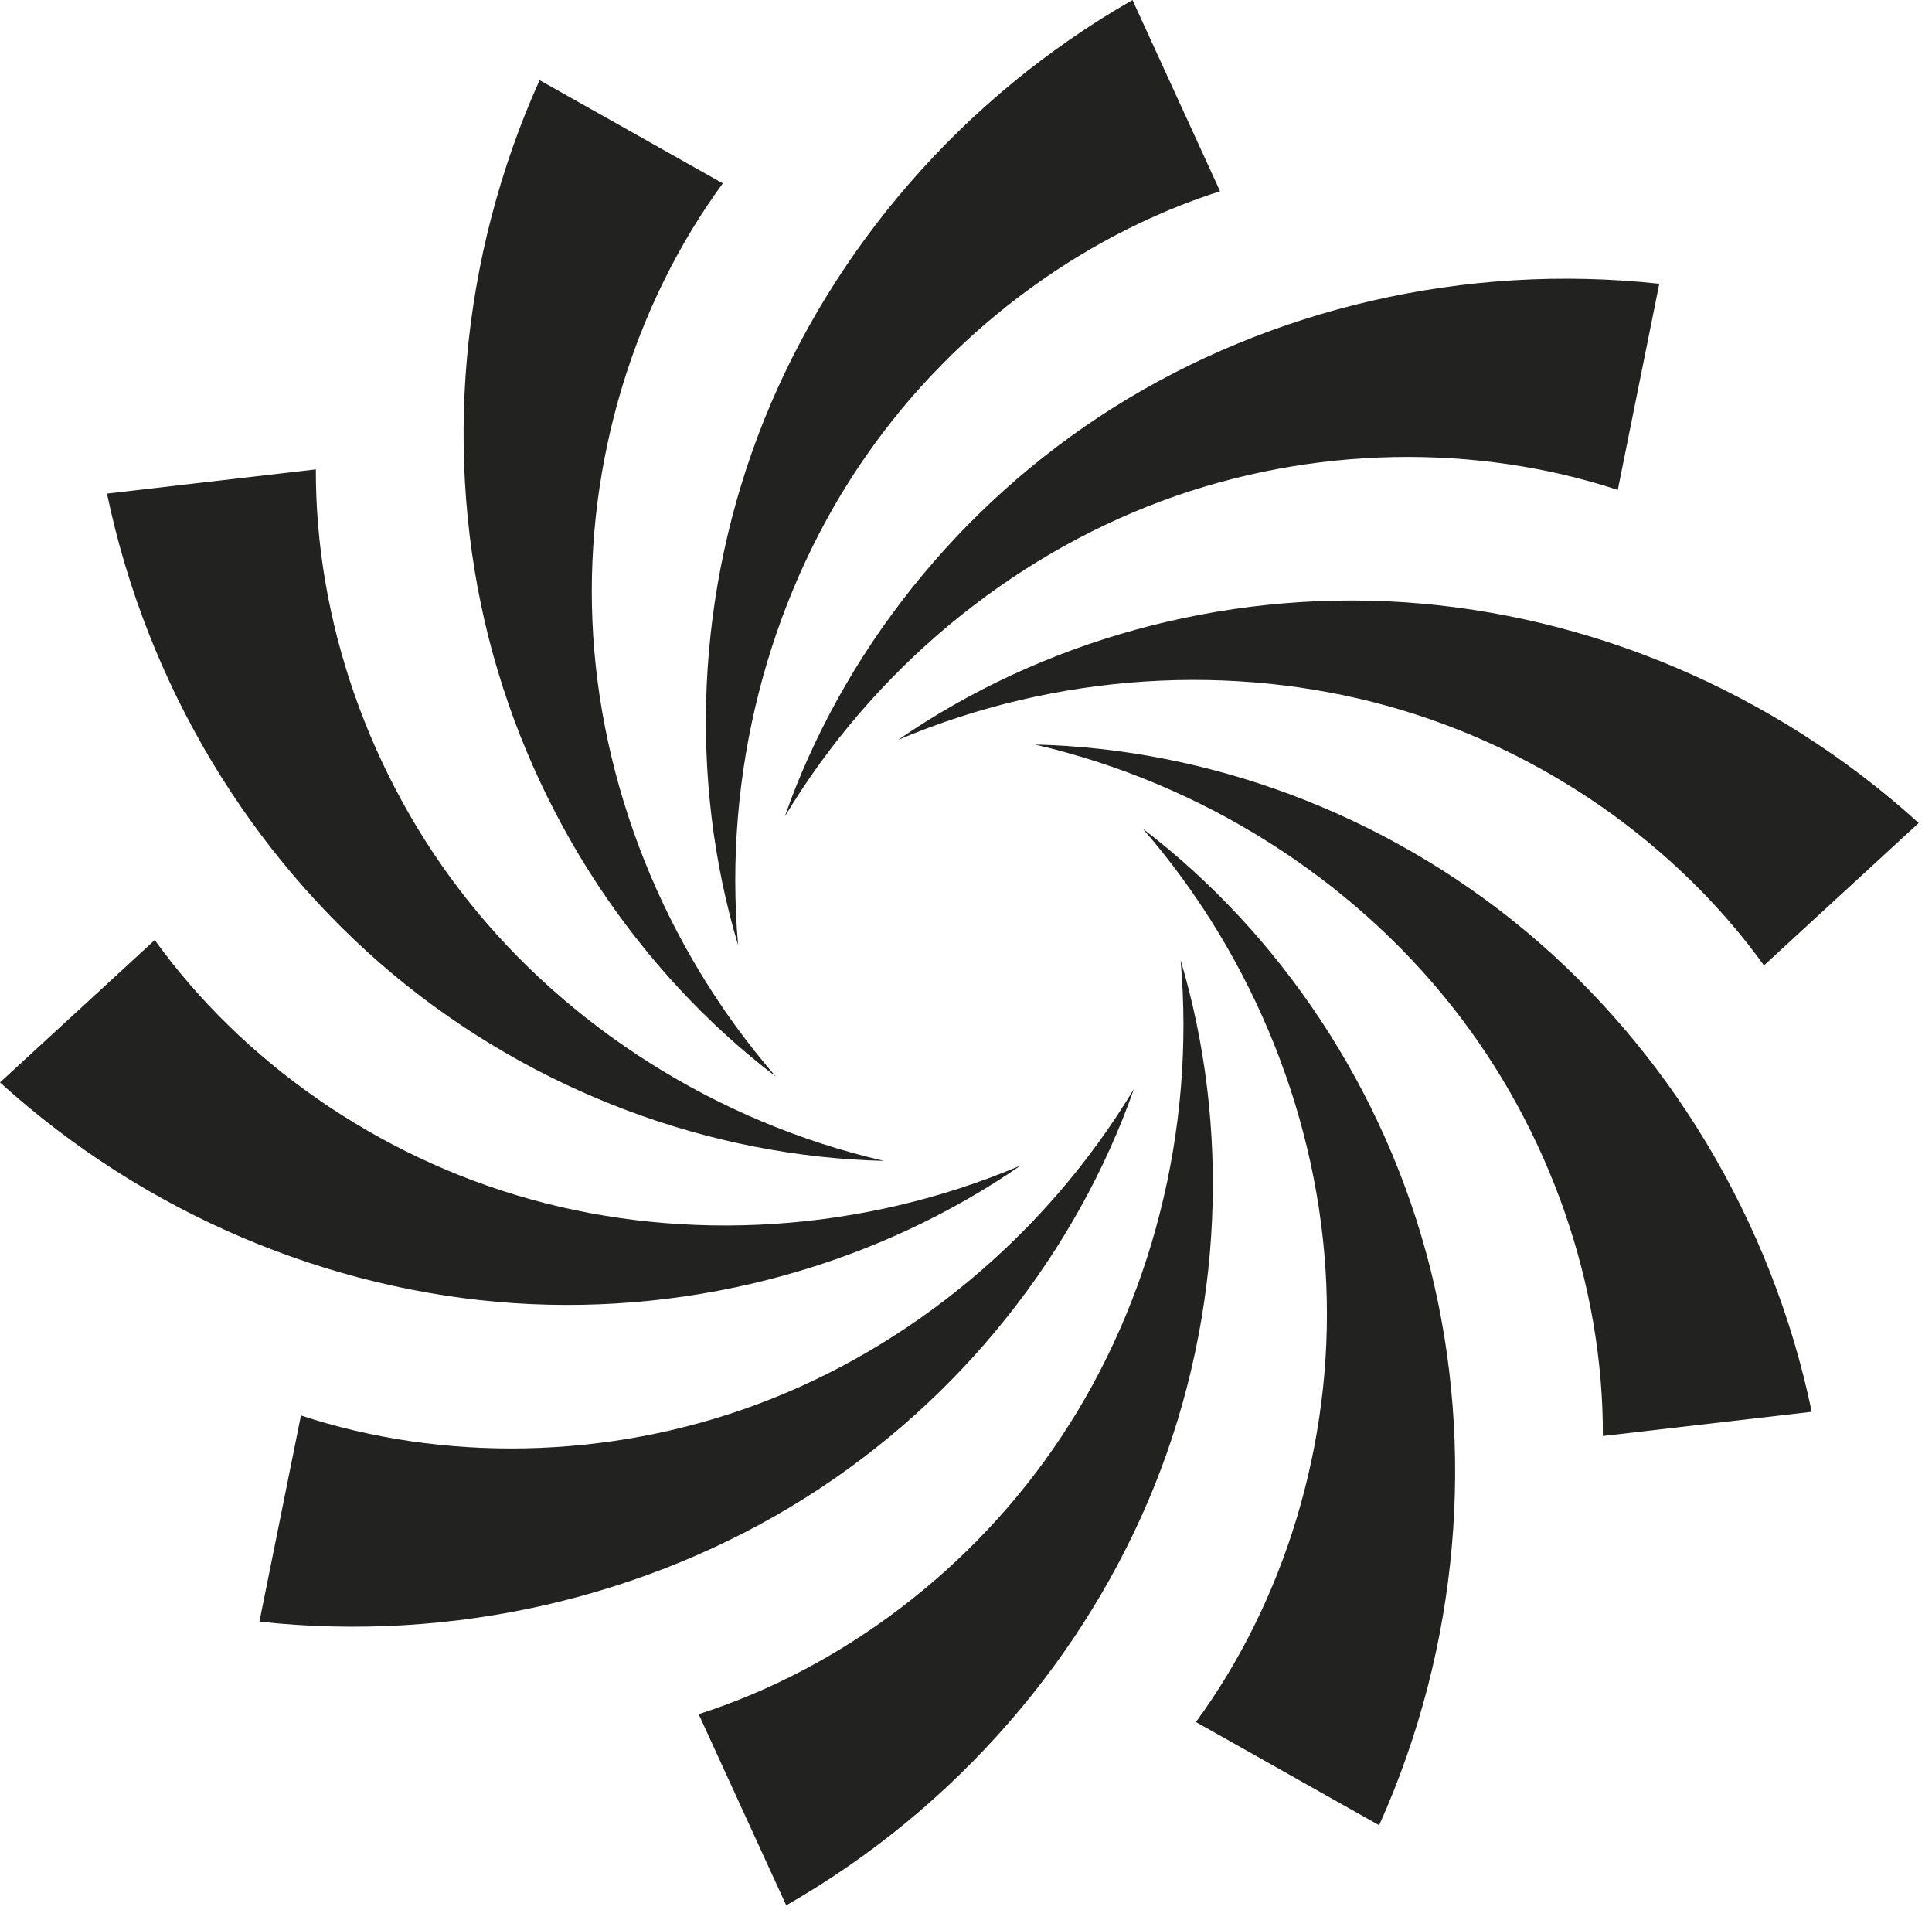
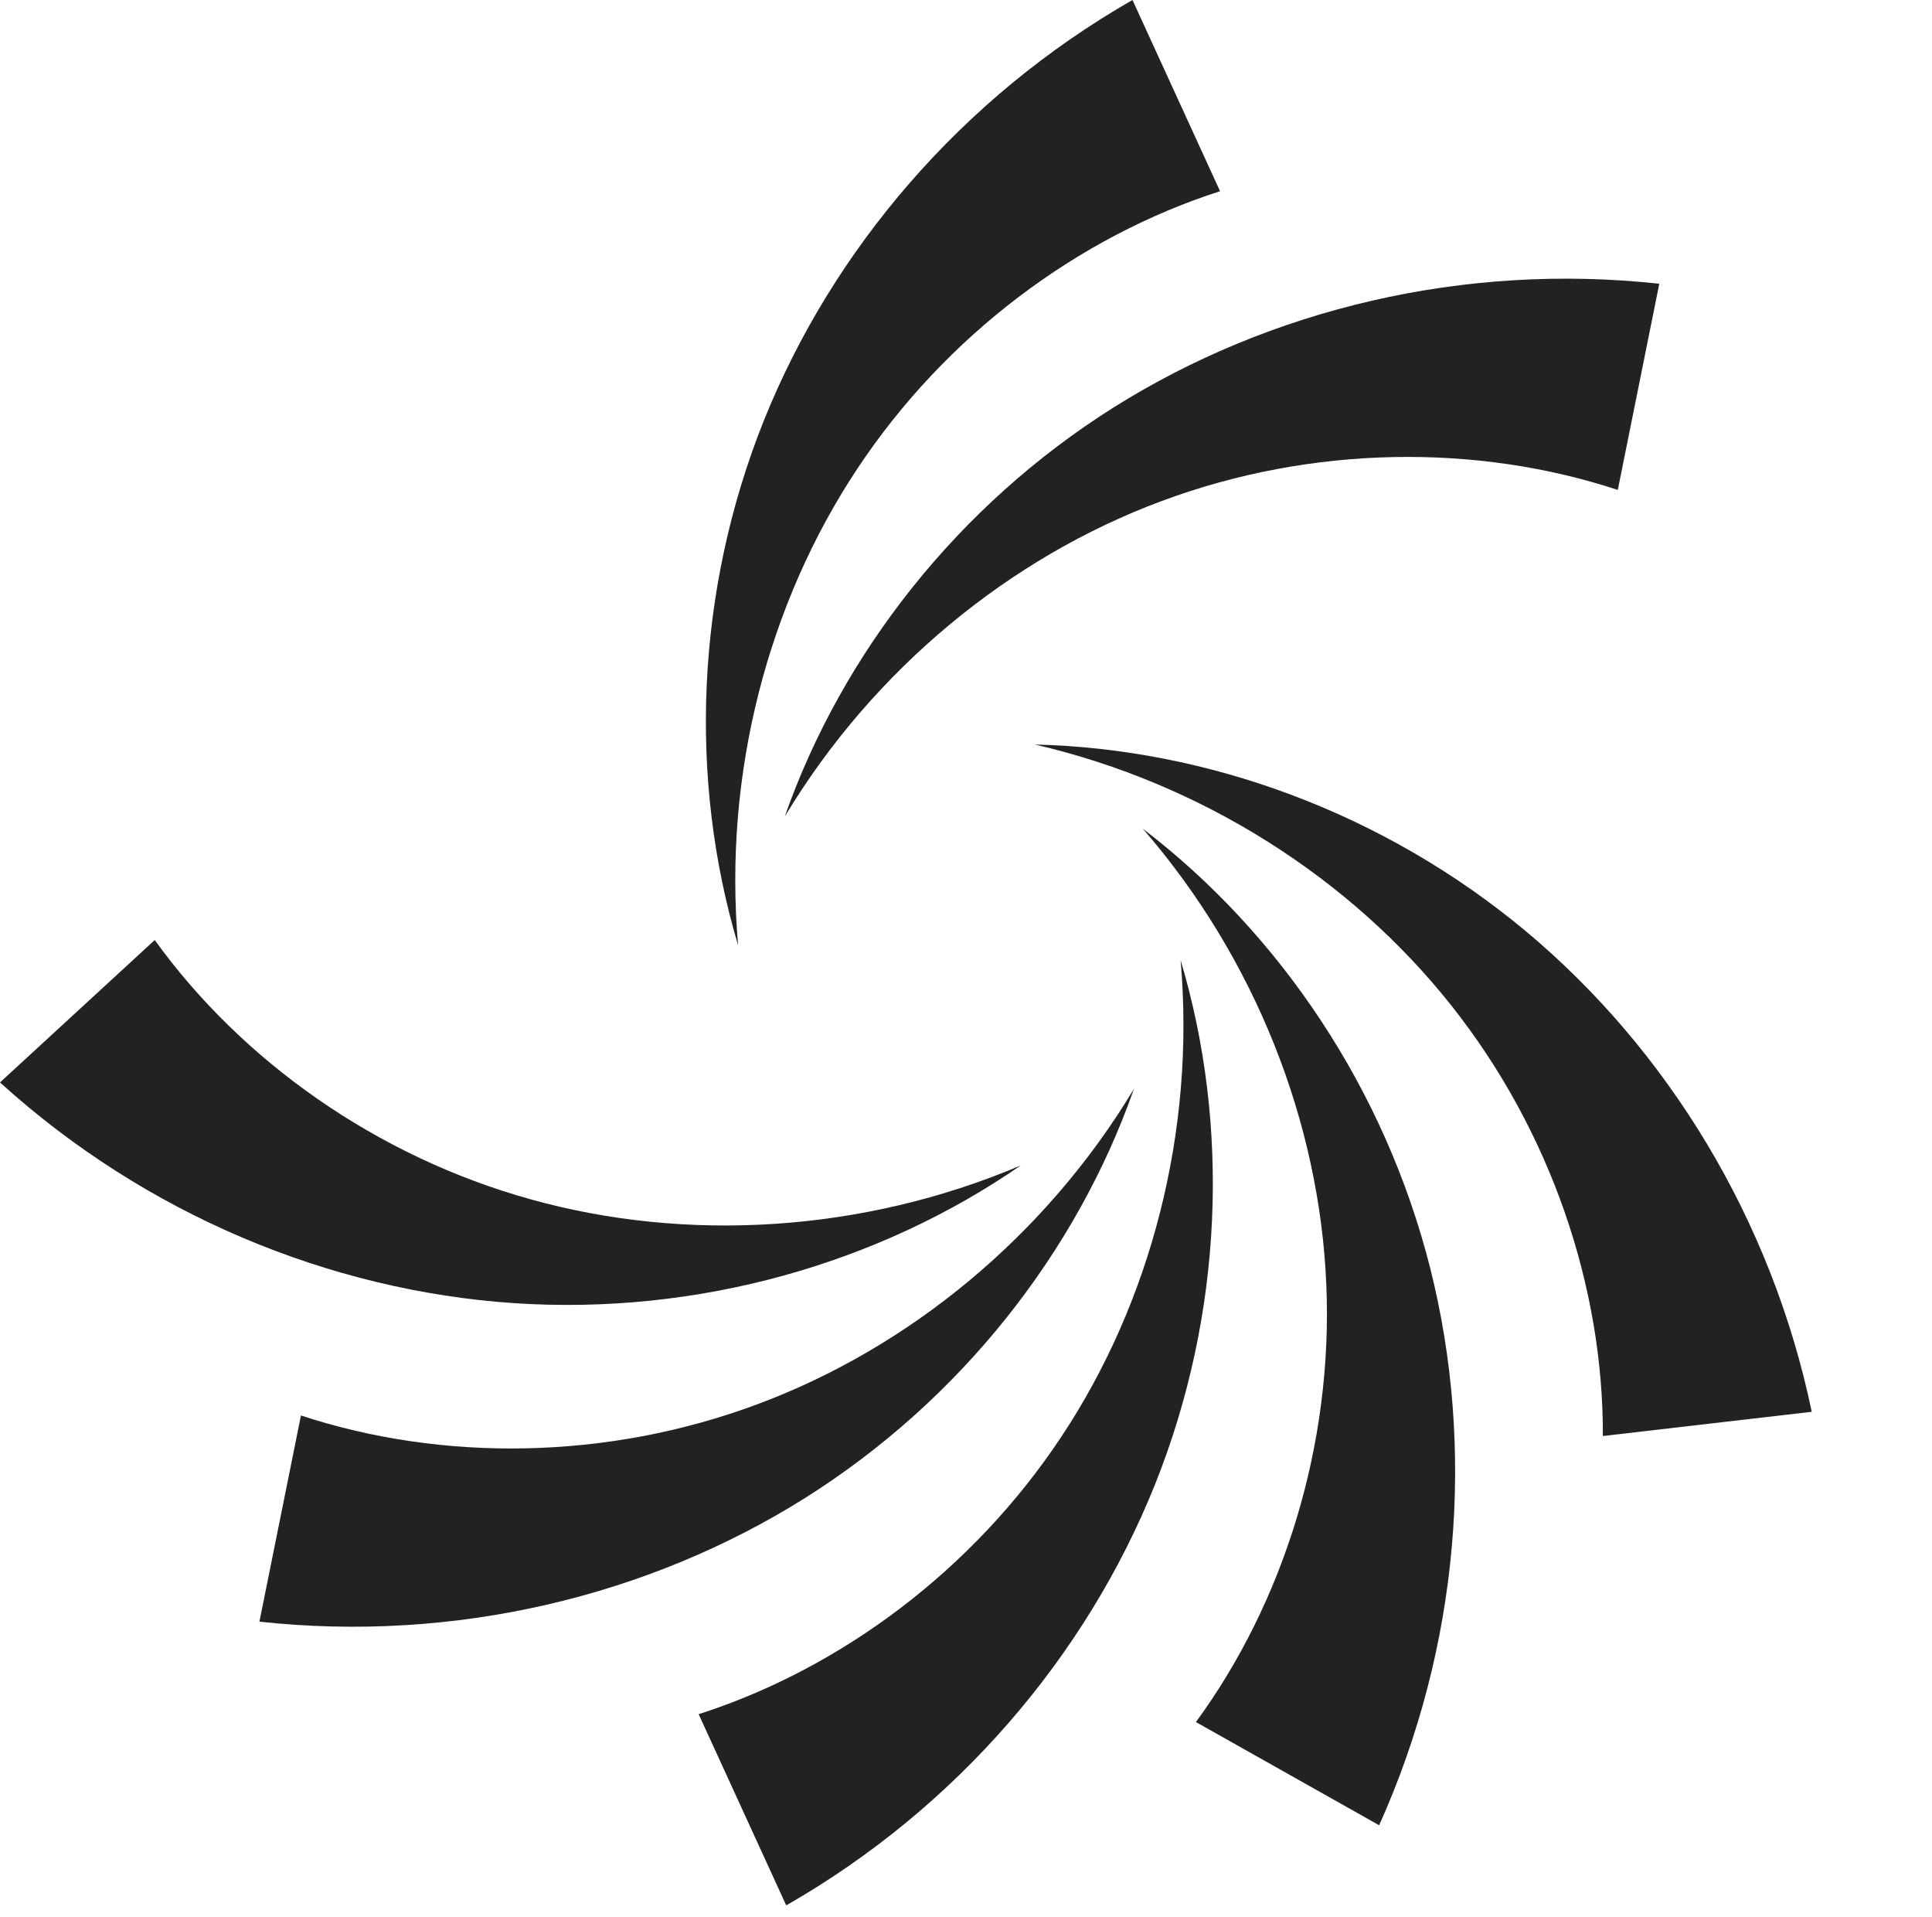
<svg xmlns="http://www.w3.org/2000/svg" width="126" height="125" viewBox="0 0 126 125" fill="none">
  <path d="M76.997 62.603C80.219 73.388 79.794 85.63 75.32 96.808C70.835 107.98 62.406 117.866 51.276 124.235L45.565 111.768C54.796 108.808 63.443 102.397 69.227 93.665C75.019 84.938 77.976 73.817 76.997 62.603Z" fill="#222221" />
  <path d="M73.955 70.993C70.223 81.612 62.683 91.266 52.493 97.679C42.298 104.081 29.668 107.125 16.919 105.735L19.627 92.292C28.834 95.323 39.599 95.219 49.411 91.554C59.227 87.9 68.155 80.641 73.955 70.993Z" fill="#222221" />
  <path d="M66.564 75.993C57.303 82.39 45.528 85.768 33.515 84.968C21.504 84.155 9.497 79.193 0 70.576L10.092 61.292C15.759 69.156 24.529 75.399 34.621 78.202C44.711 81.013 56.201 80.388 66.564 75.993Z" fill="#222221" />
-   <path d="M57.645 75.691C46.392 75.423 34.881 71.235 25.633 63.526C16.394 55.809 9.596 44.737 6.978 32.183L20.6 30.604C20.563 40.297 23.988 50.503 30.505 58.702C37.015 66.908 46.678 73.156 57.645 75.691Z" fill="#222221" />
-   <path d="M50.607 70.205C41.661 63.374 34.81 53.22 31.859 41.547C28.921 29.873 29.929 16.92 35.19 5.225L47.139 11.954C41.411 19.774 38.184 30.044 38.637 40.508C39.079 50.974 43.224 61.708 50.607 70.205Z" fill="#222221" />
  <path d="M48.137 61.632C44.915 50.847 45.341 38.605 49.814 27.427C54.299 16.255 62.728 6.369 73.858 0L79.569 12.467C70.338 15.427 61.691 21.838 55.907 30.57C50.115 39.297 47.159 50.417 48.137 61.632Z" fill="#222221" />
  <path d="M51.179 53.243C54.911 42.624 62.451 32.97 72.641 26.557C82.836 20.155 95.466 17.111 108.215 18.501L105.508 31.944C96.3 28.913 85.536 29.017 75.724 32.682C65.907 36.336 56.979 43.595 51.179 53.243Z" fill="#222221" />
-   <path d="M58.57 48.244C67.831 41.847 79.605 38.469 91.619 39.269C103.63 40.082 115.637 45.044 125.134 53.661L115.042 62.945C109.375 55.081 100.605 48.838 90.513 46.035C80.423 43.223 68.933 43.848 58.57 48.244Z" fill="#222221" />
  <path d="M67.489 48.544C78.742 48.812 90.253 53 99.502 60.709C108.741 68.426 115.539 79.498 118.157 92.052L104.535 93.631C104.572 83.937 101.147 73.732 94.63 65.533C88.12 57.327 78.457 51.079 67.489 48.544Z" fill="#222221" />
  <path d="M74.527 54.03C83.473 60.861 90.324 71.015 93.275 82.688C96.213 94.362 95.205 107.315 89.944 119.01L77.995 112.281C83.723 104.461 86.95 94.191 86.497 83.727C86.055 73.261 81.91 62.527 74.527 54.03Z" fill="#222221" />
</svg>